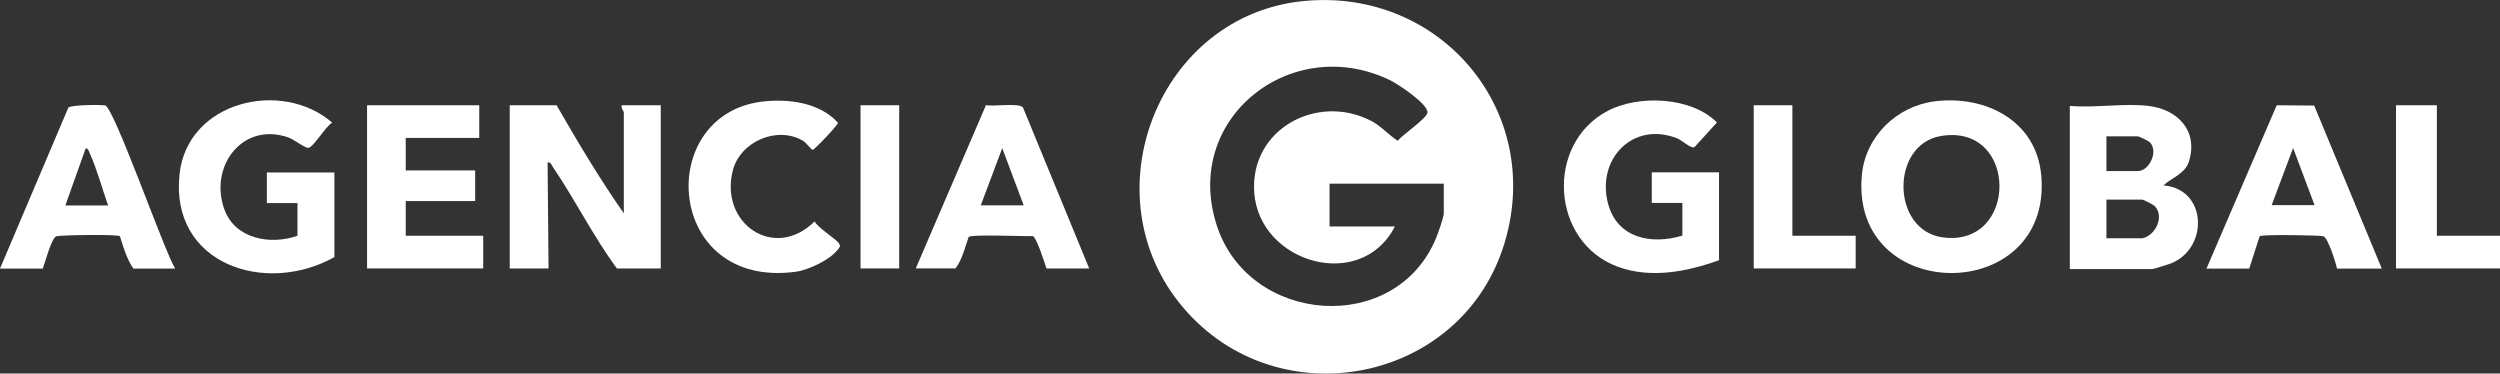
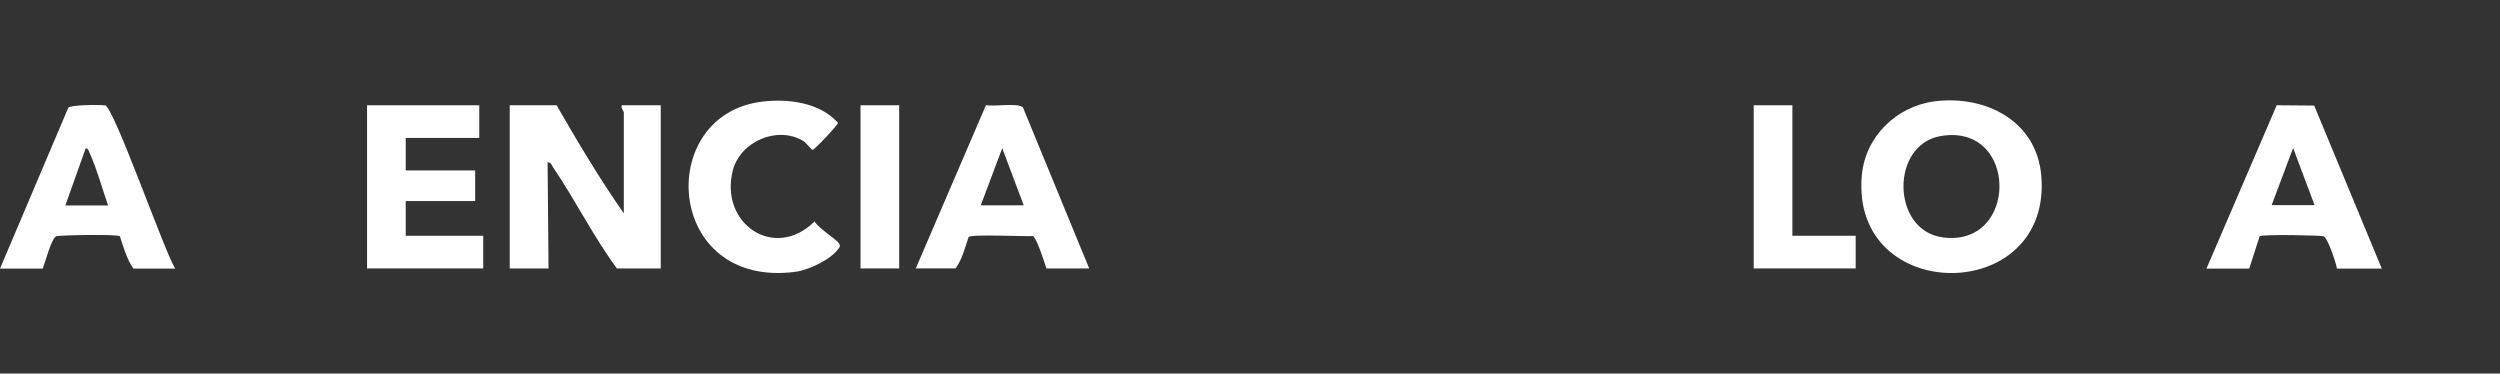
<svg xmlns="http://www.w3.org/2000/svg" id="Capa_2" data-name="Capa 2" viewBox="0 0 158.42 23.67">
  <rect x="0" y="0" width="158.42" height="23.67" fill="#333333" stroke="none" />
  <defs>
    <style>      .cls-1 {        fill: #fff;      }    </style>
  </defs>
  <g id="Capa_2-2" data-name="Capa 2">
    <g>
-       <polygon class="cls-1" points="158.42 14.94 158.42 17.01 151.83 17.01 151.83 6.67 154.42 6.67 154.42 14.94 158.42 14.94" />
      <path class="cls-1" d="M146.65,6.69l-2.38-.02-4.45,10.35h2.71l.66-2.05c.15-.13,3.84-.06,4.04,0,.28.09.79,1.66.86,2.05h2.84l-4.28-10.32ZM143.95,13l1.36-3.62,1.36,3.62h-2.71Z" />
-       <path class="cls-1" d="M137.1,11.74c.55-.5,1.38-.73,1.62-1.54.58-1.94-.75-3.28-2.59-3.49-1.54-.18-3.4.14-4.97,0v10.34h5.23c.08,0,1.13-.33,1.28-.4,2.31-1.04,2.15-4.68-.57-4.9ZM133.48,8.64h2c.07,0,.69.3.77.39.54.62-.09,1.81-.77,1.81h-2v-2.2ZM135.61,15.1h-2.13v-2.45h2.26c.1,0,.75.33.84.45.63.76-.15,2.01-.97,2.01Z" />
      <path class="cls-1" d="M129.35,11.11c-.31-3.47-3.54-5.09-6.75-4.69-2.42.31-4.4,2.23-4.62,4.69-.74,8.26,12.1,8.25,11.37,0ZM123.09,15.04c-3.24-.45-3.31-5.87-.11-6.42,4.94-.84,4.95,7.09.11,6.42Z" />
      <polygon class="cls-1" points="117.59 14.94 117.59 17.01 111.13 17.01 111.13 6.67 113.58 6.67 113.58 14.94 117.59 14.94" />
-       <path class="cls-1" d="M108.93,10.93v5.56c-2.03.73-4.33,1.18-6.42.41-4.24-1.56-4.61-7.78-.64-9.87,1.97-1.04,5.31-.9,6.93.73l-1.42,1.56c-.23.12-.78-.43-1.12-.56-2.79-1.09-5.09,1.32-4.37,4.11.57,2.22,2.73,2.66,4.72,2.06v-2.07h-1.94v-1.94h4.26Z" />
-       <path class="cls-1" d="M82.67.06c-9.27.86-13.73,12.29-7.72,19.4,6.02,7.14,17.77,4.83,20.41-4.13C97.83,7,91.27-.74,82.67.06ZM91.49,13.52c0,.24-.37,1.28-.49,1.57-2.57,6.2-11.82,5.48-13.88-.76-2.26-6.83,4.76-12.31,11.02-9.22.47.23,2.44,1.54,2.31,2.05-.11.4-1.56,1.36-1.88,1.76-.59-.38-1.05-.93-1.68-1.26-3.45-1.78-7.71.55-7.41,4.56.34,4.47,6.78,6.31,8.91,2.13h-4.14v-2.71h7.24v1.87Z" />
      <path class="cls-1" d="M64.81,6.8c-.29-.3-1.84-.03-2.33-.14l-4.45,10.35h2.52c.42-.56.6-1.33.83-1.99.13-.19,3.52-.03,4.07-.06.23.08.75,1.7.86,2.05h2.71l-4.2-10.21ZM62.15,13.01l1.36-3.62,1.36,3.62h-2.71Z" />
      <rect class="cls-1" x="54.53" y="6.67" width="2.45" height="10.34" />
      <path class="cls-1" d="M53.12,15.77c-.47.68-1.88,1.34-2.69,1.45-8.3,1.12-8.98-9.96-2.13-10.78,1.63-.2,3.65.05,4.8,1.34.02.12-1.49,1.72-1.61,1.72-.05,0-.43-.47-.59-.57-1.64-.98-3.98.03-4.46,1.86-.87,3.37,2.63,5.77,5.18,3.24.23.44,1.4,1.12,1.56,1.42.09.19.03.19-.06.33Z" />
      <path class="cls-1" d="M41.87,6.67v10.34h-2.78c-1.5-2.04-2.63-4.33-4.05-6.42-.09-.13-.13-.33-.34-.3l.06,6.72h-2.46V6.67h2.97c1.34,2.33,2.73,4.66,4.26,6.85v-6.4c0-.07-.2-.27-.13-.45h2.46Z" />
      <polygon class="cls-1" points="30.62 14.94 30.62 17.01 23.26 17.01 23.26 6.67 30.37 6.67 30.37 8.74 25.71 8.74 25.71 10.8 30.11 10.8 30.11 12.74 25.71 12.74 25.71 14.94 30.62 14.94" />
-       <path class="cls-1" d="M21.19,10.93v5.36c-4.36,2.45-10.45.46-9.81-5.28.51-4.6,6.48-6.01,9.67-3.24-.4.22-1.17,1.53-1.5,1.6-.19.04-.94-.54-1.25-.65-2.93-1.05-5.09,1.84-4.07,4.58.69,1.85,2.91,2.24,4.62,1.64v-2.07h-1.94v-1.94h4.26Z" />
      <path class="cls-1" d="M6.66,6.68c-.38-.05-2.13-.04-2.33.14L0,17.02h2.71c.15-.38.55-1.94.86-2.05.19-.07,3.88-.14,4.03,0,.21.69.45,1.47.85,2.05h2.65c-.7-1.12-3.89-10.28-4.45-10.35ZM4.14,13.02l1.29-3.62c.18.01.2.19.26.32.46,1.01.79,2.25,1.16,3.3h-2.71Z" />
    </g>
  </g>
</svg>